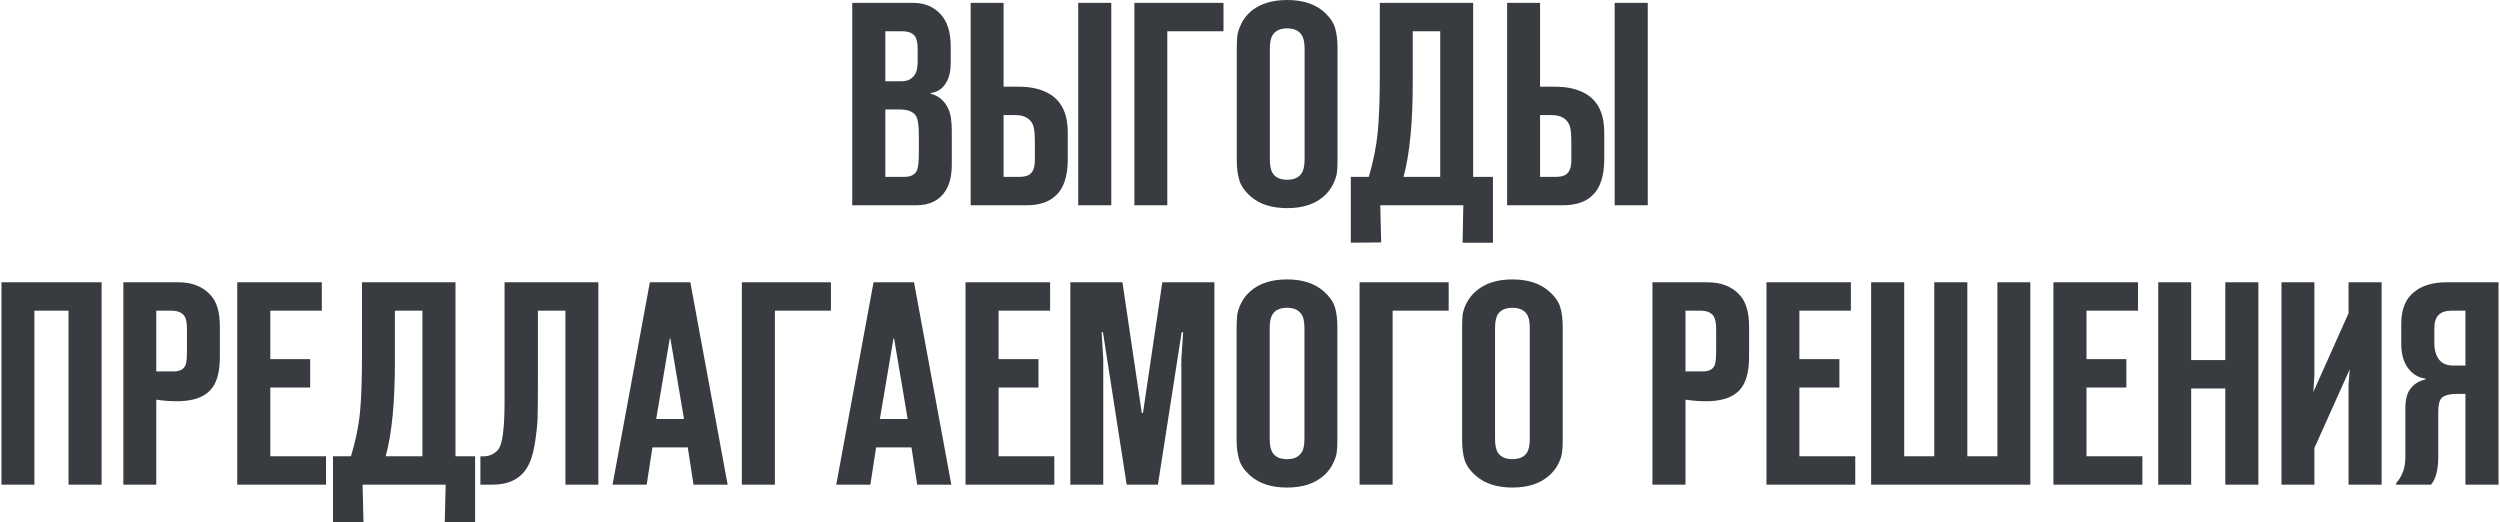
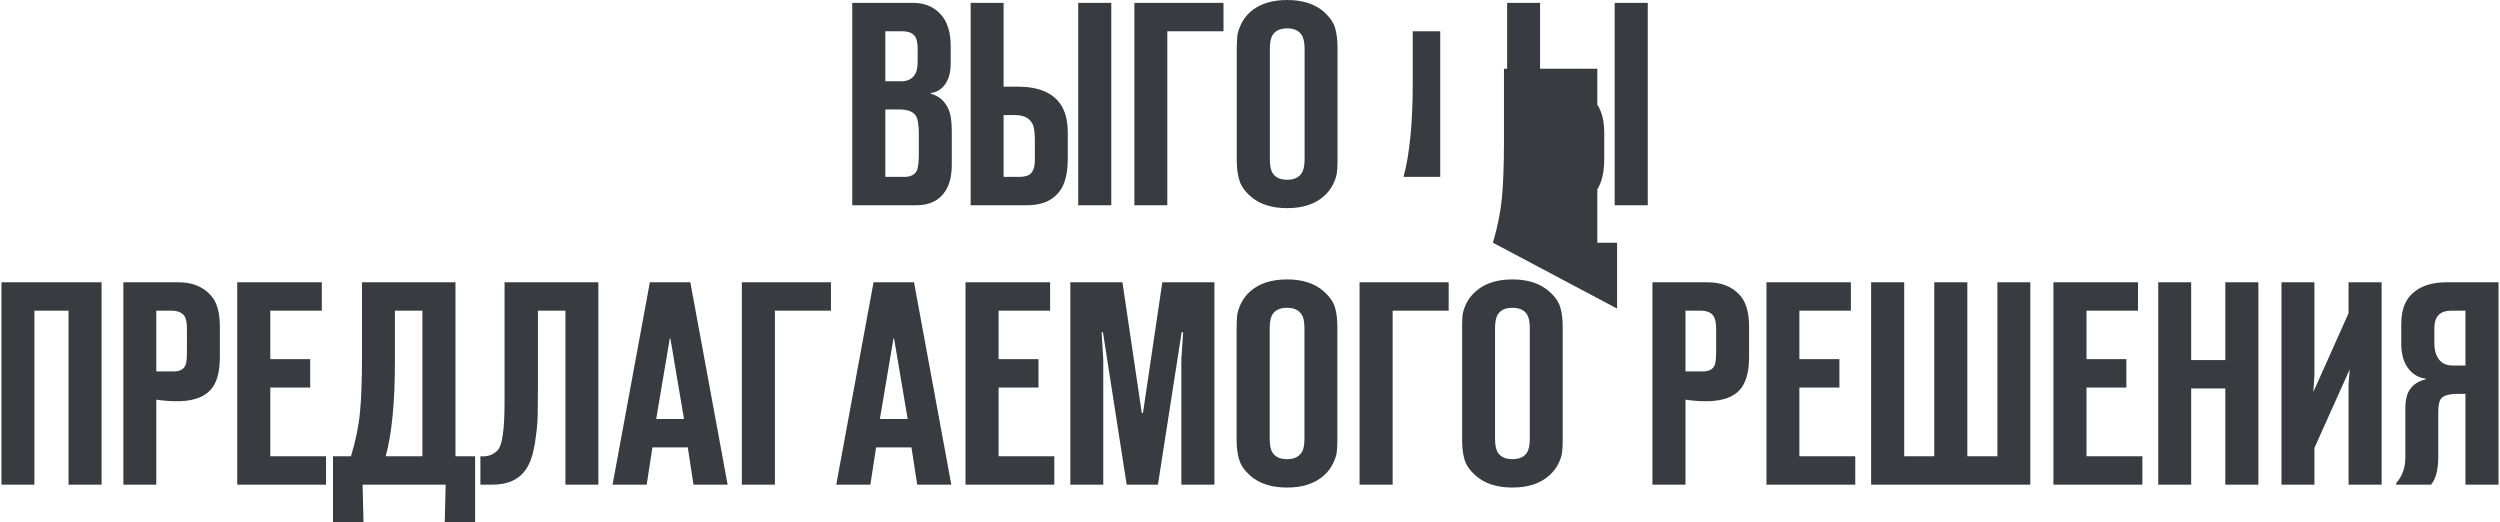
<svg xmlns="http://www.w3.org/2000/svg" xml:space="preserve" width="1728px" height="361px" style="shape-rendering:geometricPrecision; text-rendering:geometricPrecision; image-rendering:optimizeQuality; fill-rule:evenodd; clip-rule:evenodd" viewBox="0 0 165.33 34.58">
  <defs>
    <style type="text/css">  .fil0 {fill:#383B40;fill-rule:nonzero}  </style>
  </defs>
  <g id="Слой_x0020_1">
-     <path class="fil0" d="M56.33 13.59l0 -13.4 4.04 0c0.73,0 1.33,0.24 1.79,0.73 0.46,0.48 0.69,1.2 0.69,2.16l0 1.11c0,0.52 -0.1,0.94 -0.29,1.26 -0.23,0.41 -0.58,0.65 -1.04,0.71l0 0.04c0.55,0.15 0.94,0.49 1.17,1.01 0.16,0.34 0.23,0.82 0.23,1.46l0 2.22c0,0.71 -0.13,1.29 -0.4,1.72 -0.4,0.65 -1.05,0.98 -1.95,0.98l-4.24 0zm2.19 -1.88l1.26 0c0.41,0 0.68,-0.13 0.82,-0.4 0.09,-0.18 0.14,-0.59 0.14,-1.23l0 -1.14c0,-0.67 -0.07,-1.09 -0.21,-1.29 -0.18,-0.26 -0.53,-0.4 -1.04,-0.4l-0.97 0 0 4.46zm0 -6.33l1.07 0c0.36,0 0.63,-0.12 0.82,-0.35 0.17,-0.2 0.25,-0.51 0.25,-0.94l0 -0.88c0,-0.37 -0.06,-0.63 -0.17,-0.8 -0.17,-0.23 -0.45,-0.34 -0.86,-0.34l-1.11 0 0 3.31zm5.65 8.21l0 -13.4 2.18 0 0 5.55 1 0c0.88,0 1.59,0.18 2.14,0.54 0.74,0.49 1.11,1.32 1.11,2.48l0 1.76c0,1.14 -0.26,1.95 -0.8,2.43 -0.45,0.43 -1.09,0.64 -1.93,0.64l-3.7 0zm2.18 -5.97l0 4.09 1.04 0c0.33,0 0.57,-0.06 0.72,-0.19 0.21,-0.17 0.31,-0.47 0.31,-0.92l0 -1.17c0,-0.57 -0.04,-0.95 -0.11,-1.13 -0.18,-0.45 -0.58,-0.68 -1.19,-0.68l-0.77 0zm4.94 5.97l0 -13.4 2.19 0 0 13.4 -2.19 0zm5.9 0l-2.18 0 0 -13.4 5.9 0 0 1.88 -3.72 0 0 11.52zm11.27 -10.45l0 7.5c0,0.32 -0.01,0.58 -0.04,0.79 -0.02,0.21 -0.11,0.47 -0.25,0.76 -0.14,0.29 -0.34,0.56 -0.61,0.8 -0.6,0.53 -1.41,0.79 -2.43,0.79 -1.03,0 -1.84,-0.26 -2.44,-0.79 -0.38,-0.34 -0.63,-0.7 -0.73,-1.06 -0.11,-0.36 -0.17,-0.79 -0.17,-1.29l0 -7.5c0,-0.32 0.02,-0.59 0.04,-0.8 0.03,-0.21 0.11,-0.46 0.25,-0.75 0.14,-0.3 0.34,-0.56 0.61,-0.81 0.6,-0.52 1.41,-0.78 2.44,-0.78 1.02,0 1.83,0.26 2.43,0.78 0.38,0.35 0.63,0.7 0.74,1.07 0.1,0.36 0.16,0.79 0.16,1.29zm-4.48 0.07l0 7.35c0,0.44 0.07,0.75 0.21,0.94 0.19,0.27 0.5,0.4 0.94,0.4 0.43,0 0.74,-0.13 0.93,-0.4 0.14,-0.19 0.22,-0.5 0.22,-0.94l0 -7.35c0,-0.43 -0.08,-0.74 -0.22,-0.93 -0.19,-0.27 -0.5,-0.4 -0.93,-0.4 -0.44,0 -0.75,0.13 -0.94,0.4 -0.14,0.19 -0.21,0.5 -0.21,0.93zm14.77 12.86l-2.01 0 0.05 -2.48 -5.5 0 0.06 2.46 -2.01 0.02 0 -4.36 1.19 0c0.3,-1.02 0.5,-2 0.59,-2.93 0.09,-0.93 0.14,-2.17 0.14,-3.73l0 -4.86 6.18 0 0 11.52 1.31 0 0 4.36zm-5.92 -4.36l2.43 0 0 -9.64 -1.82 0 0 3.42c0,2.64 -0.2,4.72 -0.61,6.22zm6.86 1.88l0 -13.4 2.18 0 0 5.55 1 0c0.88,0 1.59,0.18 2.14,0.54 0.74,0.49 1.11,1.32 1.11,2.48l0 1.76c0,1.14 -0.27,1.95 -0.8,2.43 -0.45,0.43 -1.09,0.64 -1.94,0.64l-3.69 0zm2.18 -5.97l0 4.09 1.03 0c0.34,0 0.58,-0.06 0.73,-0.19 0.21,-0.17 0.31,-0.47 0.31,-0.92l0 -1.17c0,-0.57 -0.04,-0.95 -0.12,-1.13 -0.18,-0.45 -0.57,-0.68 -1.18,-0.68l-0.77 0zm4.94 5.97l0 -13.4 2.19 0 0 13.4 -2.19 0zm-100.18 18.5l-2.19 0 0 -11.52 -2.26 0 0 11.52 -2.18 0 0 -13.4 6.63 0 0 13.4zm3.62 0l-2.18 0 0 -13.4 3.65 0c0.89,0 1.58,0.27 2.09,0.81 0.44,0.44 0.65,1.15 0.65,2.12l0 2.01c0,1.03 -0.21,1.77 -0.65,2.22 -0.41,0.43 -1.05,0.67 -1.93,0.71 -0.51,0.02 -1.06,-0.01 -1.63,-0.1l0 5.63zm0 -7.5l1.17 0c0.39,0 0.65,-0.14 0.76,-0.41 0.07,-0.12 0.1,-0.45 0.1,-0.97l0 -1.44c0,-0.42 -0.06,-0.71 -0.19,-0.88 -0.17,-0.21 -0.45,-0.32 -0.84,-0.32l-1 0 0 4.02zm5.36 7.5l0 -13.4 5.6 0 0 1.88 -3.41 0 0 3.21 2.64 0 0 1.88 -2.64 0 0 4.55 3.69 0 0 1.88 -5.88 0zm15.75 2.49l-2.01 0 0.06 -2.49 -5.5 0 0.06 2.47 -2.02 0.02 0 -4.37 1.19 0c0.31,-1.02 0.51,-1.99 0.6,-2.93 0.09,-0.93 0.13,-2.17 0.13,-3.73l0 -4.86 6.19 0 0 11.52 1.3 0 0 4.37zm-5.92 -4.37l2.43 0 0 -9.64 -1.82 0 0 3.42c0,2.64 -0.2,4.72 -0.61,6.22zm14.08 1.88l-2.18 0 0 -11.52 -1.82 0 0 4.44c0,1.24 -0.01,2.1 -0.02,2.59 -0.01,0.49 -0.08,1.09 -0.19,1.8 -0.12,0.71 -0.3,1.25 -0.56,1.64 -0.46,0.7 -1.21,1.05 -2.24,1.05l-0.8 0 0 -1.88c0.49,0.04 0.88,-0.1 1.16,-0.42 0.3,-0.33 0.44,-1.41 0.44,-3.23l0 -7.87 6.21 0 0 13.4zm8.56 0l-2.26 0 -0.38 -2.47 -2.34 0 -0.38 2.47 -2.26 0 2.47 -13.4 2.68 0 2.47 13.4zm-4.73 -4.35l1.84 0 -0.9 -5.33 -0.04 0 -0.9 5.33zm7.86 4.35l-2.19 0 0 -13.4 5.9 0 0 1.88 -3.71 0 0 11.52zm11.68 0l-2.26 0 -0.38 -2.47 -2.34 0 -0.38 2.47 -2.26 0 2.47 -13.4 2.68 0 2.47 13.4zm-4.73 -4.35l1.84 0 -0.9 -5.33 -0.04 0 -0.9 5.33zm5.67 4.35l0 -13.4 5.6 0 0 1.88 -3.41 0 0 3.21 2.64 0 0 1.88 -2.64 0 0 4.55 3.69 0 0 1.88 -5.88 0zm12.74 0l-2.07 0 -1.57 -10.09 -0.09 0 0.11 1.78 0 8.31 -2.18 0 0 -13.4 3.45 0 1.28 8.65 0.08 0 1.28 -8.65 3.45 0 0 13.4 -2.19 0 0 -8.31 0.12 -1.78 -0.1 0 -1.57 10.09zm11.88 -10.45l0 7.5c0,0.32 -0.01,0.58 -0.04,0.79 -0.02,0.22 -0.11,0.47 -0.25,0.76 -0.14,0.29 -0.34,0.56 -0.61,0.8 -0.6,0.53 -1.41,0.79 -2.43,0.79 -1.03,0 -1.84,-0.26 -2.44,-0.79 -0.38,-0.34 -0.63,-0.69 -0.73,-1.06 -0.11,-0.36 -0.17,-0.79 -0.17,-1.29l0 -7.5c0,-0.32 0.02,-0.58 0.04,-0.79 0.03,-0.21 0.11,-0.47 0.25,-0.76 0.14,-0.29 0.34,-0.56 0.61,-0.8 0.6,-0.53 1.41,-0.79 2.44,-0.79 1.02,0 1.83,0.26 2.43,0.79 0.38,0.34 0.63,0.69 0.74,1.06 0.11,0.36 0.16,0.79 0.16,1.29zm-4.48 0.08l0 7.34c0,0.44 0.07,0.75 0.21,0.94 0.19,0.27 0.5,0.4 0.94,0.4 0.43,0 0.74,-0.13 0.93,-0.4 0.15,-0.19 0.22,-0.5 0.22,-0.94l0 -7.34c0,-0.44 -0.07,-0.75 -0.22,-0.94 -0.19,-0.27 -0.5,-0.4 -0.93,-0.4 -0.44,0 -0.75,0.13 -0.94,0.4 -0.14,0.19 -0.21,0.5 -0.21,0.94zm8.14 10.37l-2.19 0 0 -13.4 5.9 0 0 1.88 -3.71 0 0 11.52zm11.26 -10.45l0 7.5c0,0.32 -0.01,0.58 -0.04,0.79 -0.02,0.22 -0.1,0.47 -0.24,0.76 -0.14,0.29 -0.35,0.56 -0.62,0.8 -0.6,0.53 -1.41,0.79 -2.43,0.79 -1.02,0 -1.83,-0.26 -2.43,-0.79 -0.39,-0.34 -0.63,-0.69 -0.74,-1.06 -0.11,-0.36 -0.16,-0.79 -0.16,-1.29l0 -7.5c0,-0.32 0.01,-0.58 0.03,-0.79 0.03,-0.21 0.11,-0.47 0.25,-0.76 0.14,-0.29 0.35,-0.56 0.62,-0.8 0.6,-0.53 1.41,-0.79 2.43,-0.79 1.02,0 1.83,0.26 2.43,0.79 0.39,0.34 0.63,0.69 0.74,1.06 0.11,0.36 0.16,0.79 0.16,1.29zm-4.48 0.08l0 7.34c0,0.44 0.07,0.75 0.21,0.94 0.19,0.27 0.51,0.4 0.94,0.4 0.43,0 0.75,-0.13 0.94,-0.4 0.14,-0.19 0.21,-0.5 0.21,-0.94l0 -7.34c0,-0.44 -0.07,-0.75 -0.21,-0.94 -0.19,-0.27 -0.51,-0.4 -0.94,-0.4 -0.43,0 -0.75,0.13 -0.94,0.4 -0.14,0.19 -0.21,0.5 -0.21,0.94zm12.61 10.37l-2.19 0 0 -13.4 3.66 0c0.88,0 1.58,0.27 2.09,0.81 0.43,0.44 0.65,1.15 0.65,2.12l0 2.01c0,1.03 -0.22,1.77 -0.65,2.22 -0.41,0.43 -1.05,0.67 -1.94,0.71 -0.51,0.02 -1.05,-0.01 -1.62,-0.1l0 5.63zm0 -7.5l1.16 0c0.4,0 0.66,-0.14 0.77,-0.41 0.06,-0.12 0.1,-0.45 0.1,-0.97l0 -1.44c0,-0.42 -0.07,-0.71 -0.2,-0.88 -0.16,-0.21 -0.44,-0.32 -0.84,-0.32l-0.99 0 0 4.02zm5.36 7.5l0 -13.4 5.59 0 0 1.88 -3.41 0 0 3.21 2.65 0 0 1.88 -2.65 0 0 4.55 3.7 0 0 1.88 -5.88 0zm17.47 0l-10.54 0 0 -13.4 2.19 0 0 11.52 1.99 0 0 -11.52 2.19 0 0 11.52 1.99 0 0 -11.52 2.18 0 0 13.4zm1.53 0l0 -13.4 5.6 0 0 1.88 -3.41 0 0 3.21 2.64 0 0 1.88 -2.64 0 0 4.55 3.7 0 0 1.88 -5.89 0zm11.38 -6.37l-2.26 0 0 6.37 -2.18 0 0 -13.4 2.18 0 0 5.15 2.26 0 0 -5.15 2.19 0 0 13.4 -2.19 0 0 -6.37zm10.35 6.37l-2.19 0 0 -6.66 0.08 -0.98 -2.34 5.21 0 2.43 -2.18 0 0 -13.4 2.18 0 0 6.16 -0.07 1.1 2.33 -5.21 0 -2.05 2.19 0 0 13.4zm7.74 0l-2.19 0 0 -6.01 -0.53 0c-0.56,0 -0.93,0.11 -1.09,0.32 -0.12,0.16 -0.18,0.44 -0.18,0.87l0 2.96c0,0.87 -0.16,1.49 -0.48,1.86l-2.31 0 0 -0.1c0.41,-0.46 0.61,-1.02 0.61,-1.7l0 -3.23c0,-0.59 0.11,-1.03 0.33,-1.31 0.22,-0.31 0.56,-0.53 1.01,-0.63l0 -0.05c-0.42,-0.06 -0.77,-0.24 -1.05,-0.56 -0.37,-0.41 -0.56,-0.99 -0.56,-1.74l0 -1.34c0,-0.96 0.29,-1.67 0.88,-2.12 0.51,-0.41 1.22,-0.62 2.11,-0.62l3.45 0 0 13.4zm-2.19 -7.89l0 -3.63 -0.92 0c-0.38,0 -0.67,0.09 -0.86,0.29 -0.19,0.19 -0.28,0.49 -0.28,0.89l0 0.94c0,0.41 0.07,0.73 0.21,0.96 0.2,0.37 0.54,0.55 1.01,0.55l0.84 0z" />
+     <path class="fil0" d="M56.33 13.59l0 -13.4 4.04 0c0.73,0 1.33,0.24 1.79,0.73 0.46,0.48 0.69,1.2 0.69,2.16l0 1.11c0,0.52 -0.1,0.94 -0.29,1.26 -0.23,0.41 -0.58,0.65 -1.04,0.71l0 0.04c0.55,0.15 0.94,0.49 1.17,1.01 0.16,0.34 0.23,0.82 0.23,1.46l0 2.22c0,0.71 -0.13,1.29 -0.4,1.72 -0.4,0.65 -1.05,0.98 -1.95,0.98l-4.24 0zm2.19 -1.88l1.26 0c0.41,0 0.68,-0.13 0.82,-0.4 0.09,-0.18 0.14,-0.59 0.14,-1.23l0 -1.14c0,-0.67 -0.07,-1.09 -0.21,-1.29 -0.18,-0.26 -0.53,-0.4 -1.04,-0.4l-0.97 0 0 4.46zm0 -6.33l1.07 0c0.36,0 0.63,-0.12 0.82,-0.35 0.17,-0.2 0.25,-0.51 0.25,-0.94l0 -0.88c0,-0.37 -0.06,-0.63 -0.17,-0.8 -0.17,-0.23 -0.45,-0.34 -0.86,-0.34l-1.11 0 0 3.31zm5.65 8.21l0 -13.4 2.18 0 0 5.55 1 0c0.88,0 1.59,0.18 2.14,0.54 0.74,0.49 1.11,1.32 1.11,2.48l0 1.76c0,1.14 -0.26,1.95 -0.8,2.43 -0.45,0.43 -1.09,0.64 -1.93,0.64l-3.7 0zm2.18 -5.97l0 4.09 1.04 0c0.33,0 0.57,-0.06 0.72,-0.19 0.21,-0.17 0.31,-0.47 0.31,-0.92l0 -1.17c0,-0.57 -0.04,-0.95 -0.11,-1.13 -0.18,-0.45 -0.58,-0.68 -1.19,-0.68l-0.77 0zm4.94 5.97l0 -13.4 2.19 0 0 13.4 -2.19 0zm5.9 0l-2.18 0 0 -13.4 5.9 0 0 1.88 -3.72 0 0 11.52zm11.27 -10.45l0 7.5c0,0.32 -0.01,0.58 -0.04,0.79 -0.02,0.21 -0.11,0.47 -0.25,0.76 -0.14,0.29 -0.34,0.56 -0.61,0.8 -0.6,0.53 -1.41,0.79 -2.43,0.79 -1.03,0 -1.84,-0.26 -2.44,-0.79 -0.38,-0.34 -0.63,-0.7 -0.73,-1.06 -0.11,-0.36 -0.17,-0.79 -0.17,-1.29l0 -7.5c0,-0.32 0.02,-0.59 0.04,-0.8 0.03,-0.21 0.11,-0.46 0.25,-0.75 0.14,-0.3 0.34,-0.56 0.61,-0.81 0.6,-0.52 1.41,-0.78 2.44,-0.78 1.02,0 1.83,0.26 2.43,0.78 0.38,0.35 0.63,0.7 0.74,1.07 0.1,0.36 0.16,0.79 0.16,1.29zm-4.48 0.07l0 7.35c0,0.44 0.07,0.75 0.21,0.94 0.19,0.27 0.5,0.4 0.94,0.4 0.43,0 0.74,-0.13 0.93,-0.4 0.14,-0.19 0.22,-0.5 0.22,-0.94l0 -7.35c0,-0.43 -0.08,-0.74 -0.22,-0.93 -0.19,-0.27 -0.5,-0.4 -0.93,-0.4 -0.44,0 -0.75,0.13 -0.94,0.4 -0.14,0.19 -0.21,0.5 -0.21,0.93zm14.77 12.86c0.3,-1.02 0.5,-2 0.59,-2.93 0.09,-0.93 0.14,-2.17 0.14,-3.73l0 -4.86 6.18 0 0 11.52 1.31 0 0 4.36zm-5.92 -4.36l2.43 0 0 -9.64 -1.82 0 0 3.42c0,2.64 -0.2,4.72 -0.61,6.22zm6.86 1.88l0 -13.4 2.18 0 0 5.55 1 0c0.88,0 1.59,0.18 2.14,0.54 0.74,0.49 1.11,1.32 1.11,2.48l0 1.76c0,1.14 -0.27,1.95 -0.8,2.43 -0.45,0.43 -1.09,0.64 -1.94,0.64l-3.69 0zm2.18 -5.97l0 4.09 1.03 0c0.34,0 0.58,-0.06 0.73,-0.19 0.21,-0.17 0.31,-0.47 0.31,-0.92l0 -1.17c0,-0.57 -0.04,-0.95 -0.12,-1.13 -0.18,-0.45 -0.57,-0.68 -1.18,-0.68l-0.77 0zm4.94 5.97l0 -13.4 2.19 0 0 13.4 -2.19 0zm-100.18 18.5l-2.19 0 0 -11.52 -2.26 0 0 11.52 -2.18 0 0 -13.4 6.63 0 0 13.4zm3.62 0l-2.18 0 0 -13.4 3.65 0c0.89,0 1.58,0.27 2.09,0.81 0.44,0.44 0.65,1.15 0.65,2.12l0 2.01c0,1.03 -0.21,1.77 -0.65,2.22 -0.41,0.43 -1.05,0.67 -1.93,0.71 -0.51,0.02 -1.06,-0.01 -1.63,-0.1l0 5.63zm0 -7.5l1.17 0c0.39,0 0.65,-0.14 0.76,-0.41 0.07,-0.12 0.1,-0.45 0.1,-0.97l0 -1.44c0,-0.42 -0.06,-0.71 -0.19,-0.88 -0.17,-0.21 -0.45,-0.32 -0.84,-0.32l-1 0 0 4.02zm5.36 7.5l0 -13.4 5.6 0 0 1.88 -3.41 0 0 3.21 2.64 0 0 1.88 -2.64 0 0 4.55 3.69 0 0 1.88 -5.88 0zm15.75 2.49l-2.01 0 0.06 -2.49 -5.5 0 0.06 2.47 -2.02 0.02 0 -4.37 1.19 0c0.31,-1.02 0.51,-1.99 0.6,-2.93 0.09,-0.93 0.13,-2.17 0.13,-3.73l0 -4.86 6.19 0 0 11.52 1.3 0 0 4.37zm-5.92 -4.37l2.43 0 0 -9.64 -1.82 0 0 3.42c0,2.64 -0.2,4.72 -0.61,6.22zm14.08 1.88l-2.18 0 0 -11.52 -1.82 0 0 4.44c0,1.24 -0.01,2.1 -0.02,2.59 -0.01,0.49 -0.08,1.09 -0.19,1.8 -0.12,0.71 -0.3,1.25 -0.56,1.64 -0.46,0.7 -1.21,1.05 -2.24,1.05l-0.8 0 0 -1.88c0.49,0.04 0.88,-0.1 1.16,-0.42 0.3,-0.33 0.44,-1.41 0.44,-3.23l0 -7.87 6.21 0 0 13.4zm8.56 0l-2.26 0 -0.38 -2.47 -2.34 0 -0.38 2.47 -2.26 0 2.47 -13.4 2.68 0 2.47 13.4zm-4.73 -4.35l1.84 0 -0.9 -5.33 -0.04 0 -0.9 5.33zm7.86 4.35l-2.19 0 0 -13.4 5.9 0 0 1.88 -3.71 0 0 11.52zm11.68 0l-2.26 0 -0.38 -2.47 -2.34 0 -0.38 2.47 -2.26 0 2.47 -13.4 2.68 0 2.47 13.4zm-4.73 -4.35l1.84 0 -0.9 -5.33 -0.04 0 -0.9 5.33zm5.67 4.35l0 -13.4 5.6 0 0 1.88 -3.41 0 0 3.21 2.64 0 0 1.88 -2.64 0 0 4.55 3.69 0 0 1.88 -5.88 0zm12.74 0l-2.07 0 -1.57 -10.09 -0.09 0 0.11 1.78 0 8.31 -2.18 0 0 -13.4 3.45 0 1.28 8.65 0.08 0 1.28 -8.65 3.45 0 0 13.4 -2.19 0 0 -8.31 0.12 -1.78 -0.1 0 -1.57 10.09zm11.88 -10.45l0 7.5c0,0.32 -0.01,0.58 -0.04,0.79 -0.02,0.22 -0.11,0.47 -0.25,0.76 -0.14,0.29 -0.34,0.56 -0.61,0.8 -0.6,0.53 -1.41,0.79 -2.43,0.79 -1.03,0 -1.84,-0.26 -2.44,-0.79 -0.38,-0.34 -0.63,-0.69 -0.73,-1.06 -0.11,-0.36 -0.17,-0.79 -0.17,-1.29l0 -7.5c0,-0.32 0.02,-0.58 0.04,-0.79 0.03,-0.21 0.11,-0.47 0.25,-0.76 0.14,-0.29 0.34,-0.56 0.61,-0.8 0.6,-0.53 1.41,-0.79 2.44,-0.79 1.02,0 1.83,0.26 2.43,0.79 0.38,0.34 0.63,0.69 0.74,1.06 0.11,0.36 0.16,0.79 0.16,1.29zm-4.48 0.08l0 7.34c0,0.44 0.07,0.75 0.21,0.94 0.19,0.27 0.5,0.4 0.94,0.4 0.43,0 0.74,-0.13 0.93,-0.4 0.15,-0.19 0.22,-0.5 0.22,-0.94l0 -7.34c0,-0.44 -0.07,-0.75 -0.22,-0.94 -0.19,-0.27 -0.5,-0.4 -0.93,-0.4 -0.44,0 -0.75,0.13 -0.94,0.4 -0.14,0.19 -0.21,0.5 -0.21,0.94zm8.14 10.37l-2.19 0 0 -13.4 5.9 0 0 1.88 -3.71 0 0 11.52zm11.26 -10.45l0 7.5c0,0.32 -0.01,0.58 -0.04,0.79 -0.02,0.22 -0.1,0.47 -0.24,0.76 -0.14,0.29 -0.35,0.56 -0.62,0.8 -0.6,0.53 -1.41,0.79 -2.43,0.79 -1.02,0 -1.83,-0.26 -2.43,-0.79 -0.39,-0.34 -0.63,-0.69 -0.74,-1.06 -0.11,-0.36 -0.16,-0.79 -0.16,-1.29l0 -7.5c0,-0.32 0.01,-0.58 0.03,-0.79 0.03,-0.21 0.11,-0.47 0.25,-0.76 0.14,-0.29 0.35,-0.56 0.62,-0.8 0.6,-0.53 1.41,-0.79 2.43,-0.79 1.02,0 1.83,0.26 2.43,0.79 0.39,0.34 0.63,0.69 0.74,1.06 0.11,0.36 0.16,0.79 0.16,1.29zm-4.48 0.08l0 7.34c0,0.44 0.07,0.75 0.21,0.94 0.19,0.27 0.51,0.4 0.94,0.4 0.43,0 0.75,-0.13 0.94,-0.4 0.14,-0.19 0.21,-0.5 0.21,-0.94l0 -7.34c0,-0.44 -0.07,-0.75 -0.21,-0.94 -0.19,-0.27 -0.51,-0.4 -0.94,-0.4 -0.43,0 -0.75,0.13 -0.94,0.4 -0.14,0.19 -0.21,0.5 -0.21,0.94zm12.61 10.37l-2.19 0 0 -13.4 3.66 0c0.88,0 1.58,0.27 2.09,0.81 0.43,0.44 0.65,1.15 0.65,2.12l0 2.01c0,1.03 -0.22,1.77 -0.65,2.22 -0.41,0.43 -1.05,0.67 -1.94,0.71 -0.51,0.02 -1.05,-0.01 -1.62,-0.1l0 5.63zm0 -7.5l1.16 0c0.4,0 0.66,-0.14 0.77,-0.41 0.06,-0.12 0.1,-0.45 0.1,-0.97l0 -1.44c0,-0.42 -0.07,-0.71 -0.2,-0.88 -0.16,-0.21 -0.44,-0.32 -0.84,-0.32l-0.99 0 0 4.02zm5.36 7.5l0 -13.4 5.59 0 0 1.88 -3.41 0 0 3.21 2.65 0 0 1.88 -2.65 0 0 4.55 3.7 0 0 1.88 -5.88 0zm17.47 0l-10.54 0 0 -13.4 2.19 0 0 11.52 1.99 0 0 -11.52 2.19 0 0 11.52 1.99 0 0 -11.52 2.18 0 0 13.4zm1.53 0l0 -13.4 5.6 0 0 1.88 -3.41 0 0 3.21 2.64 0 0 1.88 -2.64 0 0 4.55 3.7 0 0 1.88 -5.89 0zm11.38 -6.37l-2.26 0 0 6.37 -2.18 0 0 -13.4 2.18 0 0 5.15 2.26 0 0 -5.15 2.19 0 0 13.4 -2.19 0 0 -6.37zm10.35 6.37l-2.19 0 0 -6.66 0.08 -0.98 -2.34 5.21 0 2.43 -2.18 0 0 -13.4 2.18 0 0 6.16 -0.07 1.1 2.33 -5.21 0 -2.05 2.19 0 0 13.4zm7.74 0l-2.19 0 0 -6.01 -0.53 0c-0.56,0 -0.93,0.11 -1.09,0.32 -0.12,0.16 -0.18,0.44 -0.18,0.87l0 2.96c0,0.87 -0.16,1.49 -0.48,1.86l-2.31 0 0 -0.1c0.41,-0.46 0.61,-1.02 0.61,-1.7l0 -3.23c0,-0.59 0.11,-1.03 0.33,-1.31 0.22,-0.31 0.56,-0.53 1.01,-0.63l0 -0.05c-0.42,-0.06 -0.77,-0.24 -1.05,-0.56 -0.37,-0.41 -0.56,-0.99 -0.56,-1.74l0 -1.34c0,-0.96 0.29,-1.67 0.88,-2.12 0.51,-0.41 1.22,-0.62 2.11,-0.62l3.45 0 0 13.4zm-2.19 -7.89l0 -3.63 -0.92 0c-0.38,0 -0.67,0.09 -0.86,0.29 -0.19,0.19 -0.28,0.49 -0.28,0.89l0 0.94c0,0.41 0.07,0.73 0.21,0.96 0.2,0.37 0.54,0.55 1.01,0.55l0.84 0z" />
  </g>
</svg>